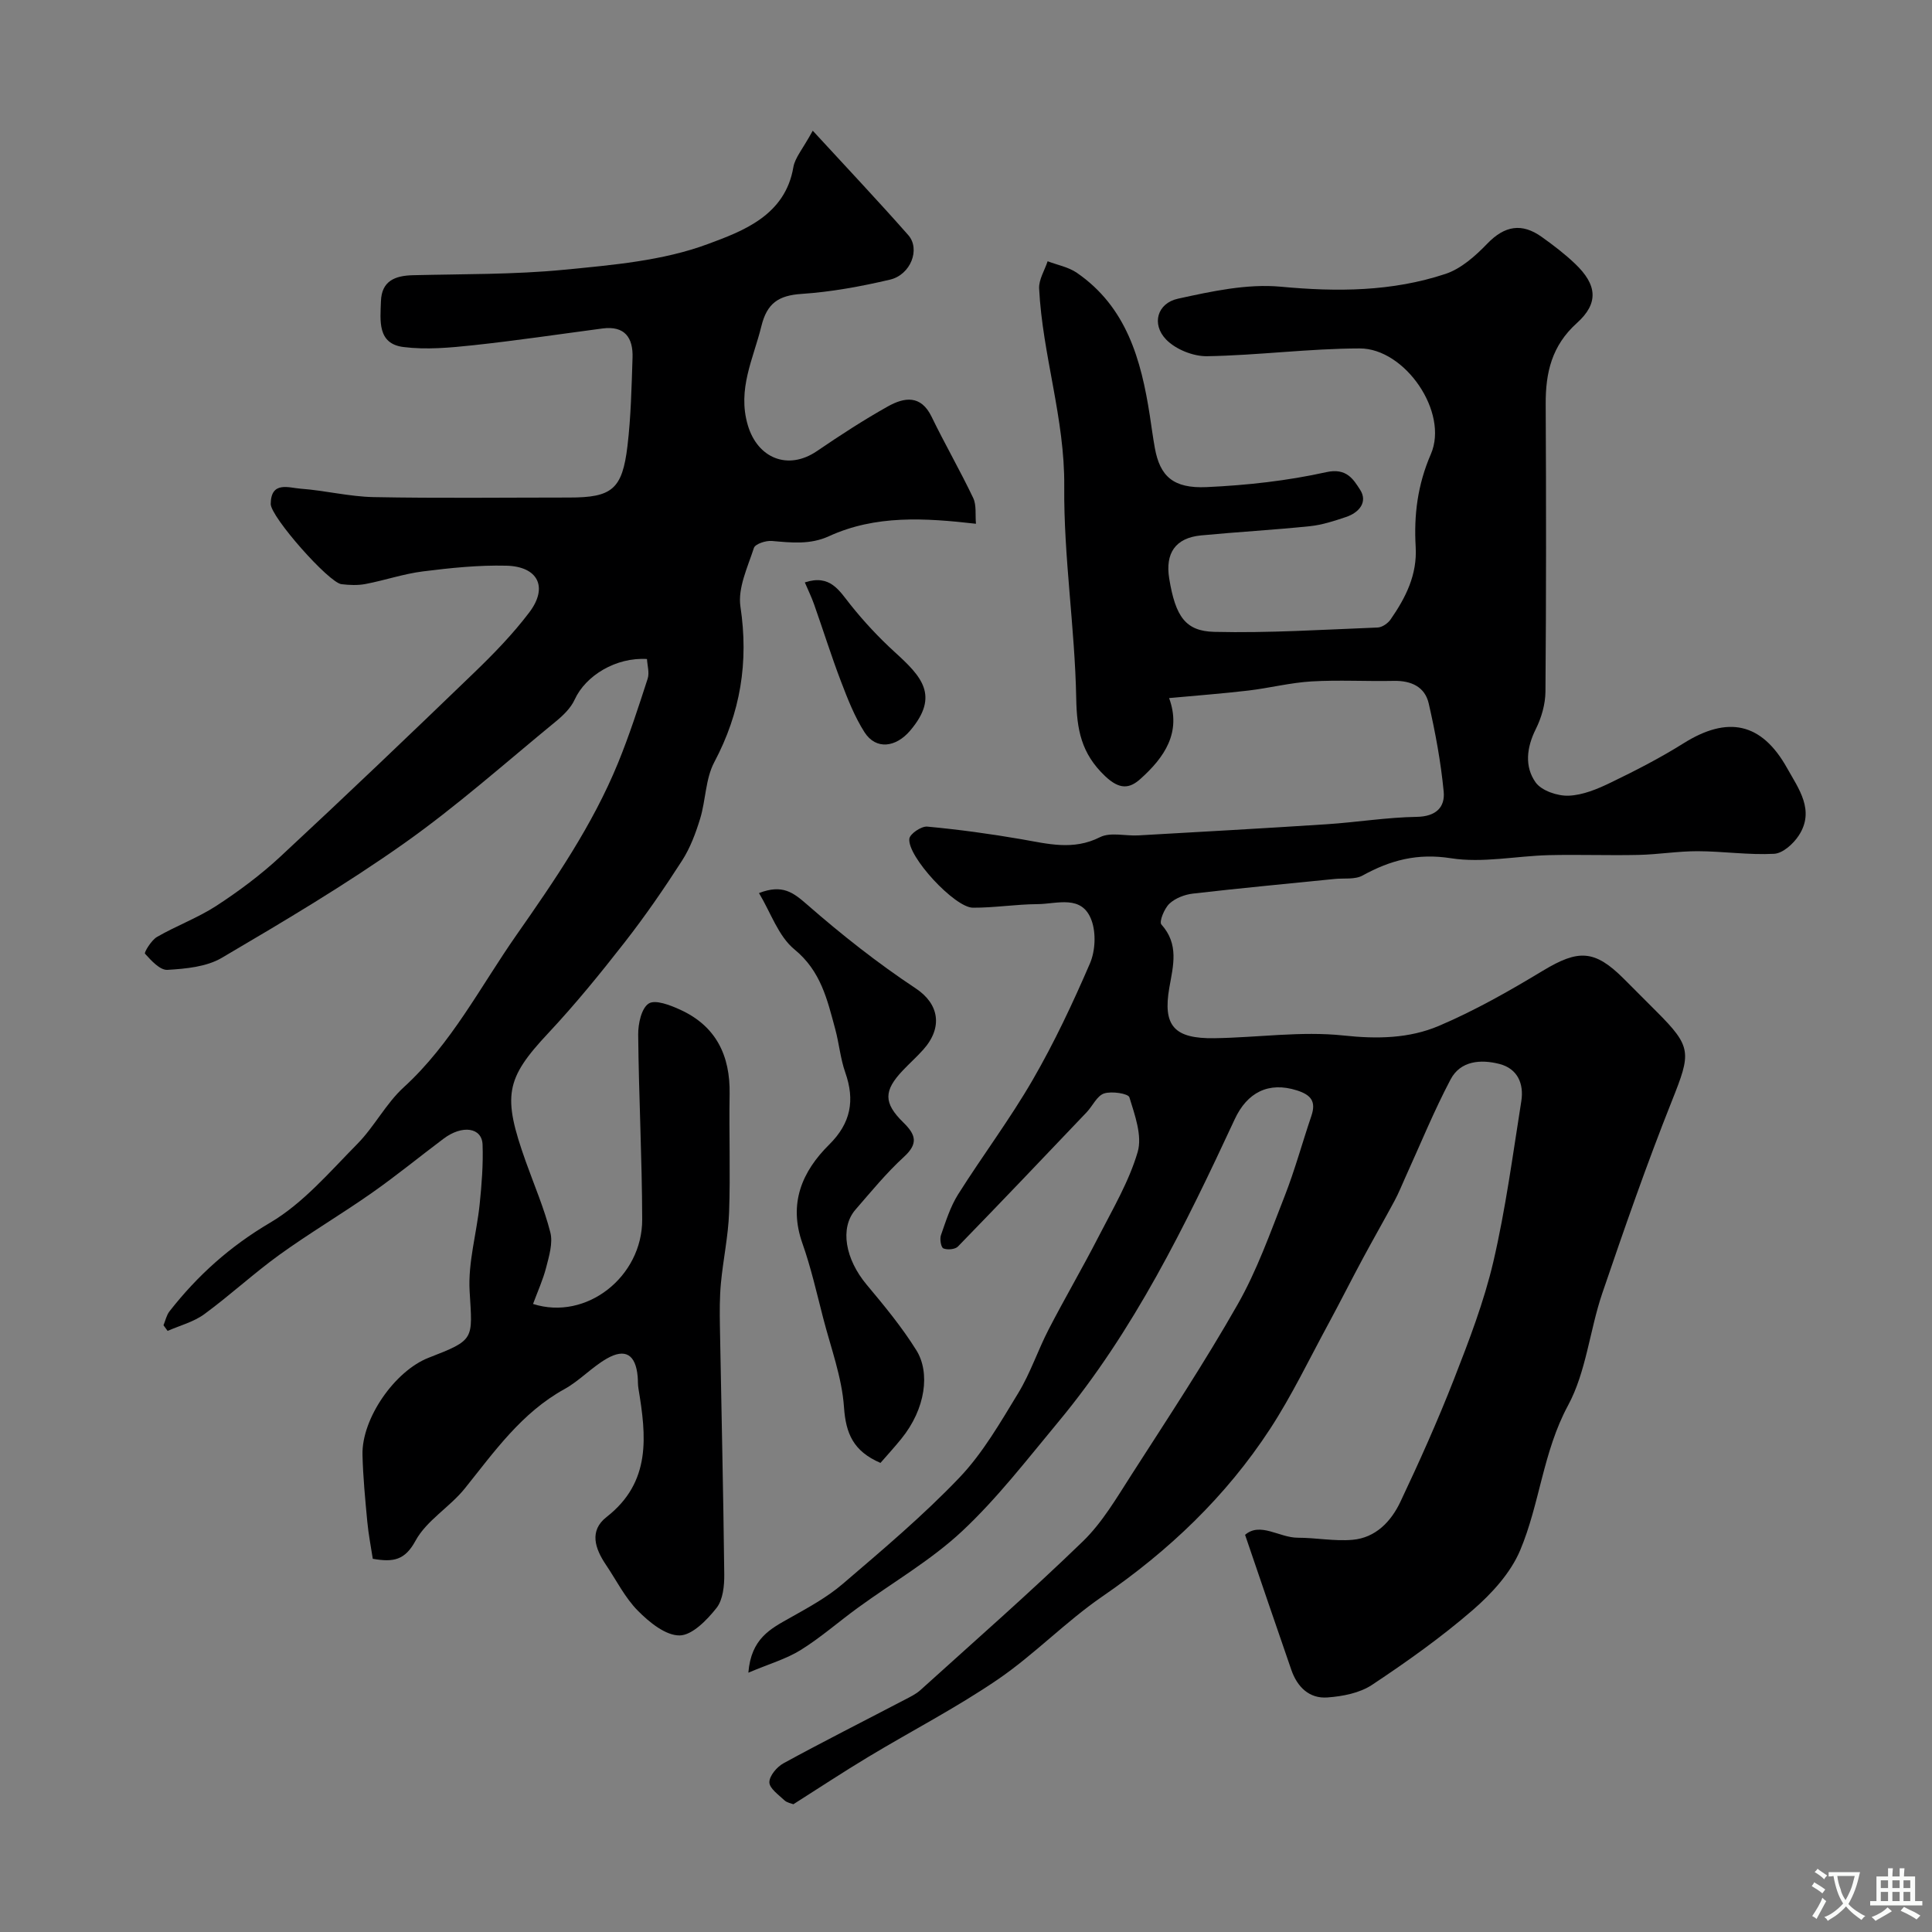
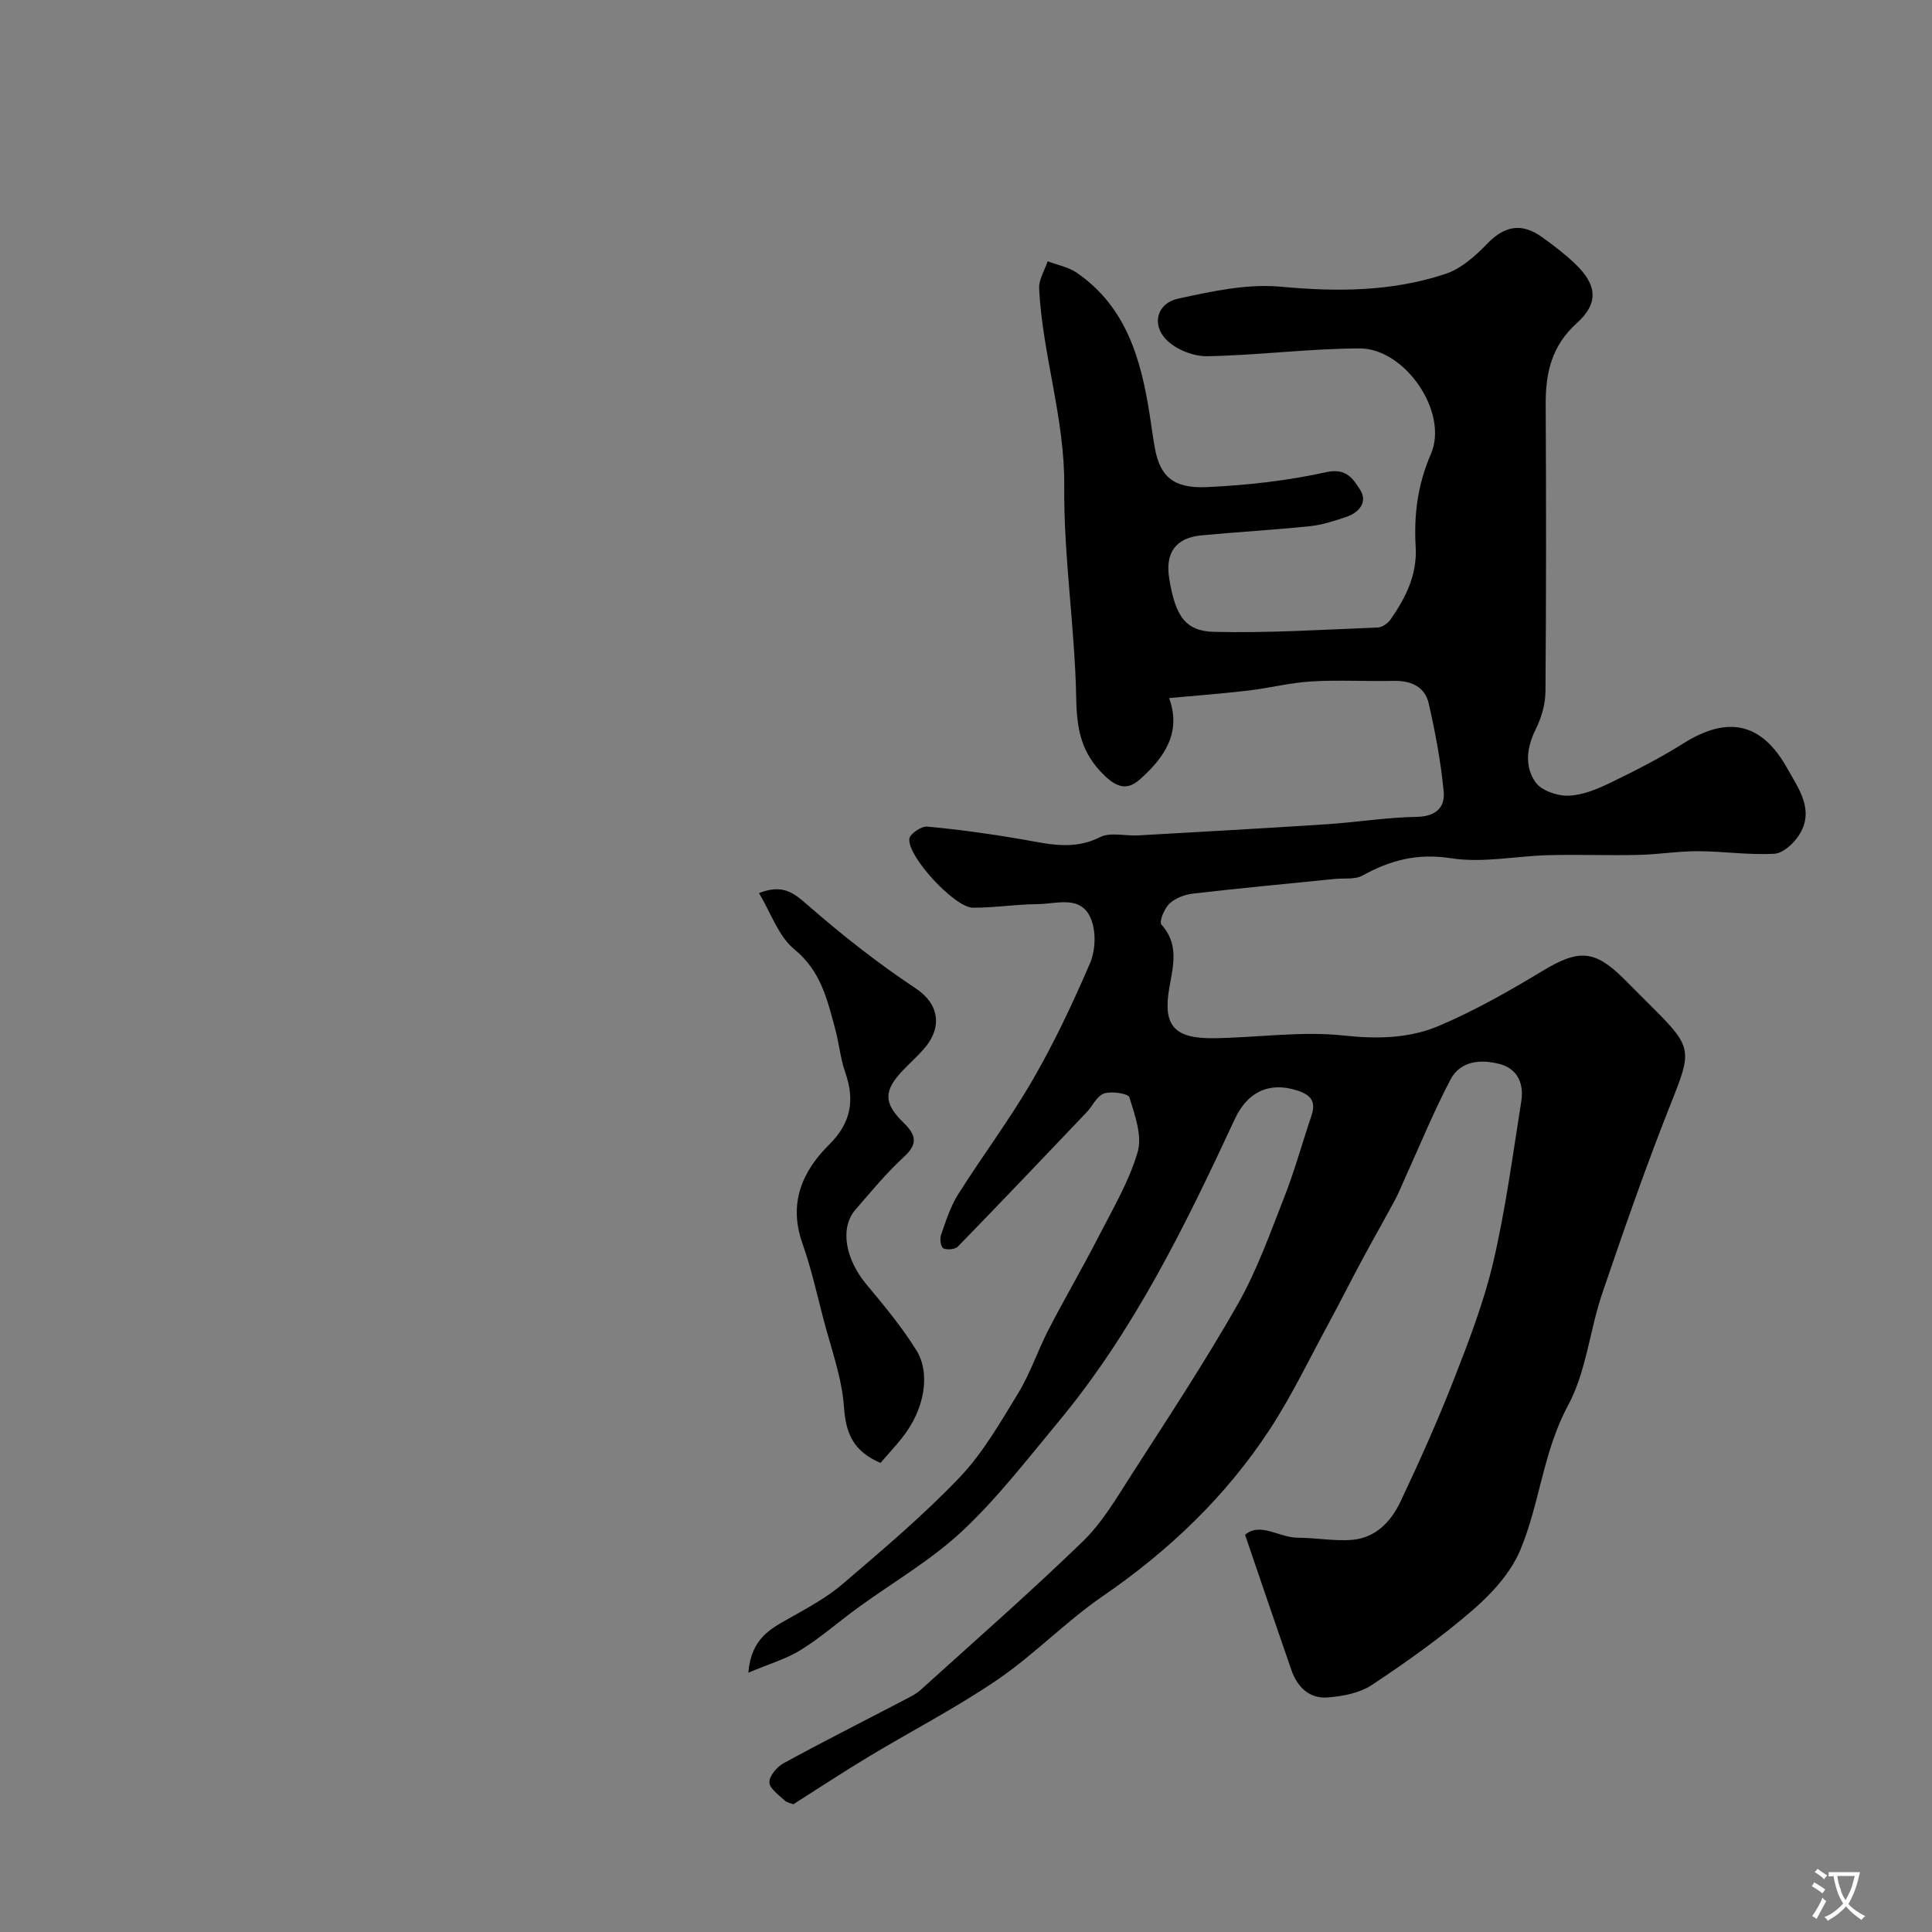
<svg xmlns="http://www.w3.org/2000/svg" enable-background="new 0 0 400 400" viewBox="0 0 400 400">
  <rect x="0" y="0" width="400" height="400" fill="#808080" stroke="none" />
  <g fill="#000001">
    <path d="m257.78 317.77c3.15-2.72 7.08.6 10.92.6 3.78 0 7.6.76 11.34.43 4.77-.42 7.96-3.79 9.88-7.83 3.96-8.36 7.75-16.83 11.12-25.45 3.11-7.96 6.21-16.03 8.15-24.33 2.54-10.93 4.02-22.11 5.78-33.2.57-3.6-.76-6.74-4.53-7.71-3.86-.99-8.06-.68-10.11 3.2-3.46 6.56-6.27 13.47-9.35 20.24-.74 1.63-1.4 3.31-2.25 4.88-2.15 4-4.41 7.94-6.56 11.94-2.44 4.53-4.75 9.14-7.2 13.66-3.94 7.26-7.52 14.75-12.02 21.65-9.11 13.95-20.95 25.23-34.72 34.68-7.57 5.2-14.06 12-21.64 17.18-8.6 5.87-17.93 10.68-26.87 16.07-5.17 3.11-10.21 6.44-15.46 9.77-.41-.17-1.32-.31-1.87-.83-1.21-1.14-3.1-2.47-3.1-3.72 0-1.34 1.57-3.2 2.94-3.94 8.26-4.51 16.67-8.75 25.01-13.11 1.15-.6 2.38-1.18 3.33-2.04 11.27-10.2 22.72-20.22 33.63-30.79 4.03-3.91 6.99-9.01 10.07-13.8 7.49-11.66 15.14-23.24 21.98-35.27 4-7.03 6.74-14.8 9.71-22.37 2.13-5.43 3.66-11.09 5.54-16.62 1.02-3-.04-4.37-3-5.31-5.86-1.86-10.29.43-12.86 5.97-10.24 22.02-20.88 43.85-36.55 62.7-6.42 7.72-12.6 15.77-19.89 22.59-6.48 6.06-14.37 10.6-21.6 15.87-3.96 2.88-7.67 6.15-11.81 8.73-3.01 1.87-6.55 2.88-10.85 4.7.57-7.1 4.62-9.1 8.6-11.34 3.77-2.13 7.68-4.24 10.94-7.04 8.28-7.09 16.66-14.15 24.17-22.02 4.85-5.09 8.48-11.44 12.18-17.51 2.51-4.13 4.05-8.84 6.28-13.16 3.34-6.46 7.02-12.74 10.34-19.21 2.94-5.73 6.3-11.41 8.09-17.51.99-3.37-.59-7.67-1.71-11.33-.24-.79-3.67-1.32-5.25-.8-1.46.49-2.36 2.58-3.59 3.88-8.85 9.3-17.71 18.61-26.66 27.81-.59.6-2.18.74-3.01.39-.49-.2-.79-1.92-.51-2.73 1.01-2.88 1.94-5.89 3.55-8.45 5.04-7.99 10.75-15.58 15.47-23.75 4.47-7.73 8.29-15.87 11.83-24.07 1.11-2.58 1.29-6.27.34-8.9-1.97-5.45-7.15-3.4-11.2-3.38-4.46.03-8.91.76-13.37.74-3.76-.01-13.6-10.62-13.16-14.28.12-1.02 2.49-2.62 3.7-2.51 6.5.6 12.99 1.49 19.43 2.6 5.5.95 10.77 2.4 16.34-.41 2.16-1.09 5.27-.22 7.94-.37 13.01-.74 26.02-1.46 39.02-2.31 6.23-.41 12.43-1.43 18.65-1.53 3.94-.07 5.86-1.98 5.55-5.23-.59-6.13-1.72-12.24-3.1-18.25-.79-3.44-3.63-4.74-7.19-4.67-5.69.12-11.4-.22-17.08.11-4.38.26-8.69 1.37-13.06 1.89-5.38.63-10.78 1.04-16.42 1.56 2.62 7.14-1 12.31-5.94 16.74-2.25 2.02-4.3 2.28-7.33-.6-4.93-4.69-5.84-9.62-5.96-16.08-.27-14.65-2.61-29.28-2.48-43.91.13-14.02-4.51-27.19-5.2-40.94-.09-1.85 1.14-3.76 1.76-5.65 2.03.78 4.31 1.19 6.05 2.39 10.3 7.09 13.31 18.01 15.1 29.51.35 2.26.64 4.53 1.05 6.78 1.06 5.8 3.76 8.4 10.73 8.08 8.3-.38 16.68-1.3 24.78-3.1 4.2-.93 5.61 1.53 6.97 3.62 1.66 2.56-.18 4.76-2.9 5.67-2.43.81-4.93 1.64-7.46 1.9-7.51.78-15.05 1.19-22.56 1.91-5.34.52-7.43 3.72-6.59 8.91 1.3 7.97 3.42 10.91 9.33 11.06 11.27.27 22.56-.46 33.84-.9.93-.04 2.12-.87 2.68-1.69 3.12-4.5 5.52-9.22 5.18-15.01-.38-6.59.38-12.83 3.15-19.21 3.74-8.64-5.35-21.89-14.74-21.87-10.53.02-21.05 1.43-31.59 1.61-2.87.05-6.53-1.42-8.5-3.47-3.05-3.17-1.84-7.5 2.47-8.44 6.98-1.53 14.32-3.13 21.3-2.48 11.65 1.09 23.01 1.02 34.08-2.65 3.24-1.07 6.21-3.73 8.66-6.27 3.6-3.73 7.16-4.33 11.28-1.38 2.4 1.71 4.77 3.52 6.9 5.55 4.55 4.34 4.95 8.16.36 12.28-5.2 4.68-6.49 10.28-6.45 16.8.1 19.83.11 39.66-.05 59.49-.02 2.62-.83 5.43-2.01 7.79-1.9 3.81-2.34 7.74-.04 11 1.22 1.73 4.52 2.85 6.83 2.77 2.96-.11 6.01-1.39 8.75-2.72 5.14-2.48 10.25-5.11 15.08-8.14 9.12-5.72 16.14-4.3 21.41 5.13 2.39 4.28 5.82 8.77 2.43 13.97-1.11 1.71-3.3 3.69-5.1 3.79-5.24.28-10.53-.52-15.81-.54-4.09-.01-8.17.68-12.26.77-6.2.14-12.4-.1-18.59.05-6.77.17-13.69 1.67-20.25.64-6.93-1.09-12.53.39-18.31 3.58-1.58.87-3.83.51-5.78.71-9.78.99-19.57 1.9-29.34 3.03-1.71.2-3.65.94-4.87 2.09-1.06 1-2.16 3.74-1.66 4.3 3.68 4.1 2.46 8.48 1.65 13.07-1.39 7.92 1 10.6 9.32 10.48 8.93-.13 17.97-1.5 26.76-.56 6.96.75 13.57.62 19.72-1.99 7.46-3.17 14.59-7.23 21.55-11.43 7.36-4.44 10.7-4.37 16.78 1.71 2.24 2.24 4.48 4.48 6.71 6.72 7.39 7.39 7.18 8.55 3.22 18.5-5.23 13.13-9.87 26.49-14.43 39.87-2.61 7.68-3.32 16.25-7.09 23.22-5.18 9.59-5.84 20.31-9.9 29.97-1.98 4.7-5.88 8.97-9.83 12.39-6.53 5.65-13.64 10.7-20.84 15.48-2.56 1.7-6.08 2.38-9.24 2.61-3.77.28-6.26-2.18-7.48-5.73-3.16-9.12-6.27-18.25-9.57-27.94z" />
-     <path d="m168.27 27.06c7.16 7.79 13.6 14.6 19.78 21.62 2.55 2.9.5 8.22-3.8 9.22-6.01 1.41-12.15 2.54-18.29 2.95-4.77.32-7.16 1.91-8.33 6.7-1.66 6.75-5 13.01-2.81 20.46 2.01 6.86 8.31 9.47 14.31 5.39 4.79-3.26 9.66-6.44 14.72-9.27 3.35-1.87 6.8-2.44 9.02 2.14 2.75 5.67 5.91 11.14 8.62 16.83.71 1.5.4 3.49.57 5.34-10.6-1.21-20.77-1.85-30.44 2.58-3.89 1.78-7.79 1.33-11.81.98-1.24-.11-3.45.61-3.72 1.44-1.29 3.97-3.37 8.31-2.79 12.16 1.73 11.49.01 21.97-5.42 32.21-1.83 3.45-1.75 7.86-2.93 11.71-.92 3-2.06 6.06-3.75 8.68-3.7 5.76-7.6 11.42-11.81 16.82-5.05 6.47-10.25 12.87-15.86 18.86-8.92 9.51-9.52 13-4.68 26.59 1.74 4.88 3.81 9.68 5.09 14.68.56 2.2-.25 4.87-.85 7.22-.66 2.58-1.79 5.05-2.73 7.6 11.06 3.53 22.63-5.66 22.6-17.48-.03-12.77-.71-25.53-.83-38.3-.02-2.23.67-5.45 2.18-6.42 1.36-.87 4.47.34 6.52 1.28 7.43 3.39 10.37 9.5 10.23 17.48-.14 8.16.18 16.34-.11 24.49-.17 4.89-1.23 9.74-1.69 14.63-.28 2.97-.26 5.98-.21 8.97.3 17.1.71 34.2.9 51.3.03 2.37-.26 5.3-1.61 7-1.97 2.49-5.04 5.66-7.65 5.68-2.9.02-6.28-2.74-8.62-5.11-2.68-2.7-4.45-6.31-6.62-9.52-2.25-3.34-3.53-7.03.13-9.89 9.3-7.25 8.23-16.8 6.6-26.62-.14-.81-.08-1.66-.16-2.48-.41-4.51-2.54-5.91-6.4-3.69-3.1 1.78-5.62 4.57-8.74 6.3-8.89 4.9-14.5 12.92-20.63 20.56-3.11 3.88-7.93 6.63-10.22 10.84-2.18 4.01-4.52 4.5-8.85 3.74-.36-2.38-.89-5.04-1.14-7.73-.43-4.59-.88-9.19-.99-13.8-.18-7.5 6.68-17.36 13.69-20.09 9.63-3.74 9.09-3.71 8.49-13.79-.35-5.94 1.46-11.98 2.08-18 .42-4.1.75-8.25.6-12.35-.13-3.55-4.2-4.13-8.07-1.22-4.97 3.73-9.79 7.68-14.87 11.24-6.27 4.4-12.88 8.3-19.09 12.78-5.36 3.87-10.25 8.41-15.59 12.32-2.2 1.61-5.04 2.34-7.59 3.46-.28-.39-.57-.78-.85-1.17.4-.97.62-2.08 1.24-2.88 5.79-7.41 12.52-13.46 20.83-18.35 6.84-4.03 12.33-10.51 18.03-16.28 3.55-3.59 5.94-8.38 9.64-11.76 9.88-9.02 15.85-20.82 23.34-31.53 7.92-11.33 15.76-22.74 21.03-35.62 2.33-5.7 4.23-11.58 6.13-17.44.4-1.23-.07-2.73-.14-4.08-6.38-.4-12.69 3.4-14.97 8.4-.8 1.76-2.4 3.3-3.94 4.56-10.39 8.52-20.47 17.51-31.43 25.25-12.1 8.55-24.9 16.14-37.69 23.66-3.18 1.87-7.44 2.26-11.26 2.49-1.53.09-3.36-1.93-4.64-3.35-.22-.25 1.31-2.79 2.49-3.47 4.01-2.32 8.45-3.94 12.32-6.46 4.64-3.03 9.15-6.39 13.2-10.15 13.48-12.52 26.79-25.23 40.04-38.01 4.09-3.94 8.1-8.06 11.52-12.58 3.94-5.2 1.82-9.5-4.76-9.66-5.74-.14-11.54.46-17.25 1.18-4.01.5-7.91 1.85-11.9 2.61-1.61.31-3.34.23-4.98.04-2.63-.31-14.67-13.95-14.65-16.62.05-4.8 3.75-3.33 6.21-3.15 5.05.37 10.05 1.64 15.09 1.74 13.49.26 26.99.09 40.49.09 8.85 0 11-1.68 12.07-10.67.72-6.05.85-12.18 1.05-18.28.14-4.13-1.6-6.67-6.24-6.05-8.92 1.18-17.82 2.51-26.76 3.47-4.77.51-9.69.96-14.41.37-5.49-.68-4.8-5.52-4.68-9.48.14-4.21 2.91-5.3 6.62-5.39 10.43-.26 20.92-.12 31.29-1.13 10.04-.98 20.46-1.86 29.77-5.32 7.2-2.67 16.02-5.89 17.71-15.93.34-1.97 1.93-3.72 4.01-7.54z" />
    <path d="m182.29 302.88c-5.62-2.42-7.17-6.08-7.55-11.53-.43-6.22-2.73-12.33-4.31-18.46-1.34-5.18-2.52-10.43-4.3-15.47-2.91-8.23-.11-14.85 5.55-20.45 4.48-4.44 5.35-9.15 3.33-14.91-1.02-2.89-1.28-6.04-2.09-9.02-1.64-6.05-2.95-11.98-8.43-16.47-3.34-2.73-4.91-7.62-7.35-11.67 4.88-1.89 7.11-.1 9.96 2.38 7.13 6.23 14.62 12.14 22.51 17.37 4.79 3.18 5.68 8.04 1.53 12.68-1.33 1.49-2.83 2.82-4.2 4.27-3.99 4.2-4.07 6.73.1 10.81 2.56 2.51 3.13 4.34.12 7.1-3.64 3.33-6.8 7.2-10.04 10.93-3.3 3.8-2.11 10.26 2.32 15.55 3.65 4.36 7.3 8.78 10.29 13.58 2.86 4.58 1.95 12.07-3.11 18.3-1.48 1.83-3.06 3.55-4.33 5.01z" />
-     <path d="m166.63 120.58c5.27-1.73 7.1 1.69 9.49 4.67 2.77 3.47 5.84 6.76 9.12 9.75 5.5 5.01 9.4 9 3.17 16.3-2.91 3.41-7.03 4.04-9.43.29-2.06-3.23-3.49-6.91-4.87-10.52-2.01-5.27-3.69-10.65-5.57-15.97-.52-1.48-1.22-2.9-1.91-4.52z" />
+     <path d="m166.63 120.58z" />
  </g>
  <path d="m377.9 391.2c-.2.3-.4.5-.6.8-.7-.6-1.4-1-2.2-1.5.2-.3.4-.5.5-.8.6.4 1.4.8 2.3 1.5zm-1.8 6.1c-.2-.2-.5-.4-.9-.6.4-.6.8-1.2 1.2-1.9s.7-1.3.9-1.9c.3.3.5.5.8.7-.7 1.3-1.4 2.6-2 3.7zm2.2-9c-.3.3-.5.5-.6.8-.6-.6-1.3-1.1-2-1.5.3-.3.5-.5.6-.7.6.5 1.3.9 2 1.4zm.3.2v-.9h2 4.5c-.3 1.3-.6 2.5-1 3.6s-.9 2.1-1.4 3c.4.5 1 1 1.6 1.4s1.2.8 1.9 1.1c-.3.2-.5.4-.8.8-.4-.3-1-.7-1.6-1.2s-1.2-1.1-1.6-1.6c-.5.6-1.1 1.1-1.7 1.6s-1.4.9-2.1 1.4c-.1-.3-.3-.5-.7-.8.6-.2 1.2-.5 1.9-1s1.4-1.1 2-1.8c-.5-.8-.9-1.6-1.2-2.5s-.6-2-.8-3.2c-.4.1-.7.1-1 .1zm2.5 2.7c.2 1 .7 1.7 1 2.2.3-.5.6-1.1 1-2s.6-1.9.9-3h-3.2-.4c.1.9.3 1.8.7 2.8z" fill="#fafbfa" />
-   <path d="m396.5 388.5v1.5 3.6h1.5v.9c-.4 0-1 0-1.7 0h-7.9c-.5 0-.9 0-1.2 0v-.9h1.3v-3.5c0-.7 0-1.2 0-1.6h2.4c0-.8 0-1.4 0-1.7h1c0 .3-.1.8-.1 1.7h1.5c0-.8 0-1.4 0-1.7h1c0 .3-.1.9-.1 1.7zm-8.2 9.2c-.2-.3-.5-.5-.8-.8.8-.3 1.4-.6 1.9-.9s1-.7 1.4-1.1c.3.3.6.5.9.8-1.6 1-2.8 1.6-3.4 2zm2.6-6.8v-1.6h-1.5v1.6zm0 2.7v-1.9h-1.5v1.9zm2.4-2.7v-1.6h-1.5v1.6zm0 2.7v-1.9h-1.5v1.9zm.2 2 .7-.8c.4.2.9.5 1.6.8s1.3.7 1.8 1c-.3.3-.5.5-.8.8-.4-.3-1.5-1-3.3-1.8zm2-4.7v-1.6h-1.4v1.6zm0 2.7v-1.9h-1.4v1.9z" fill="#fafbfa" />
</svg>